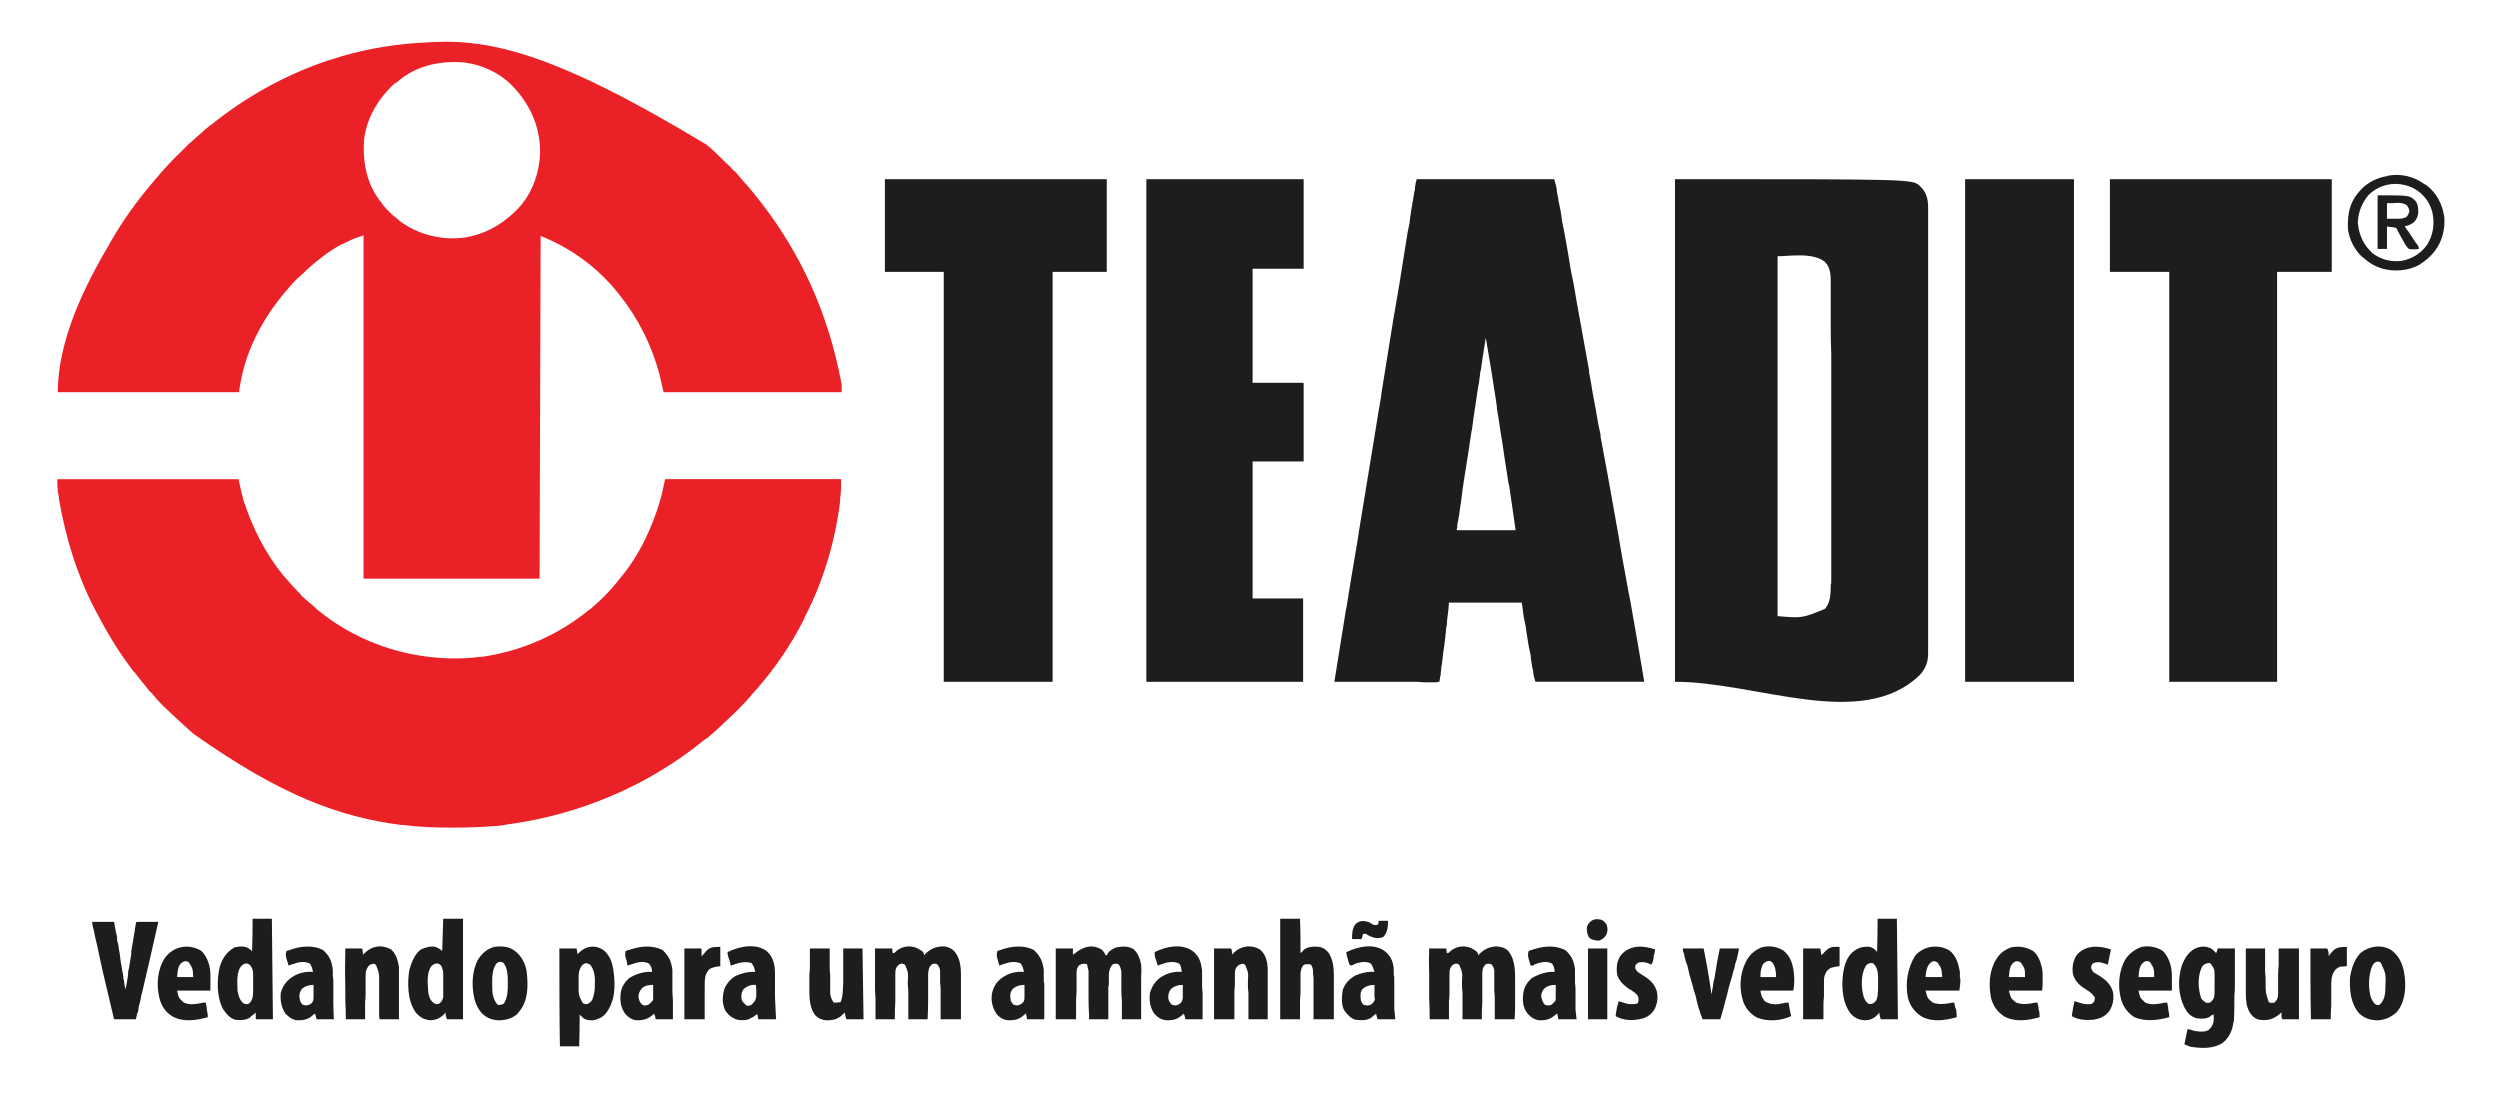
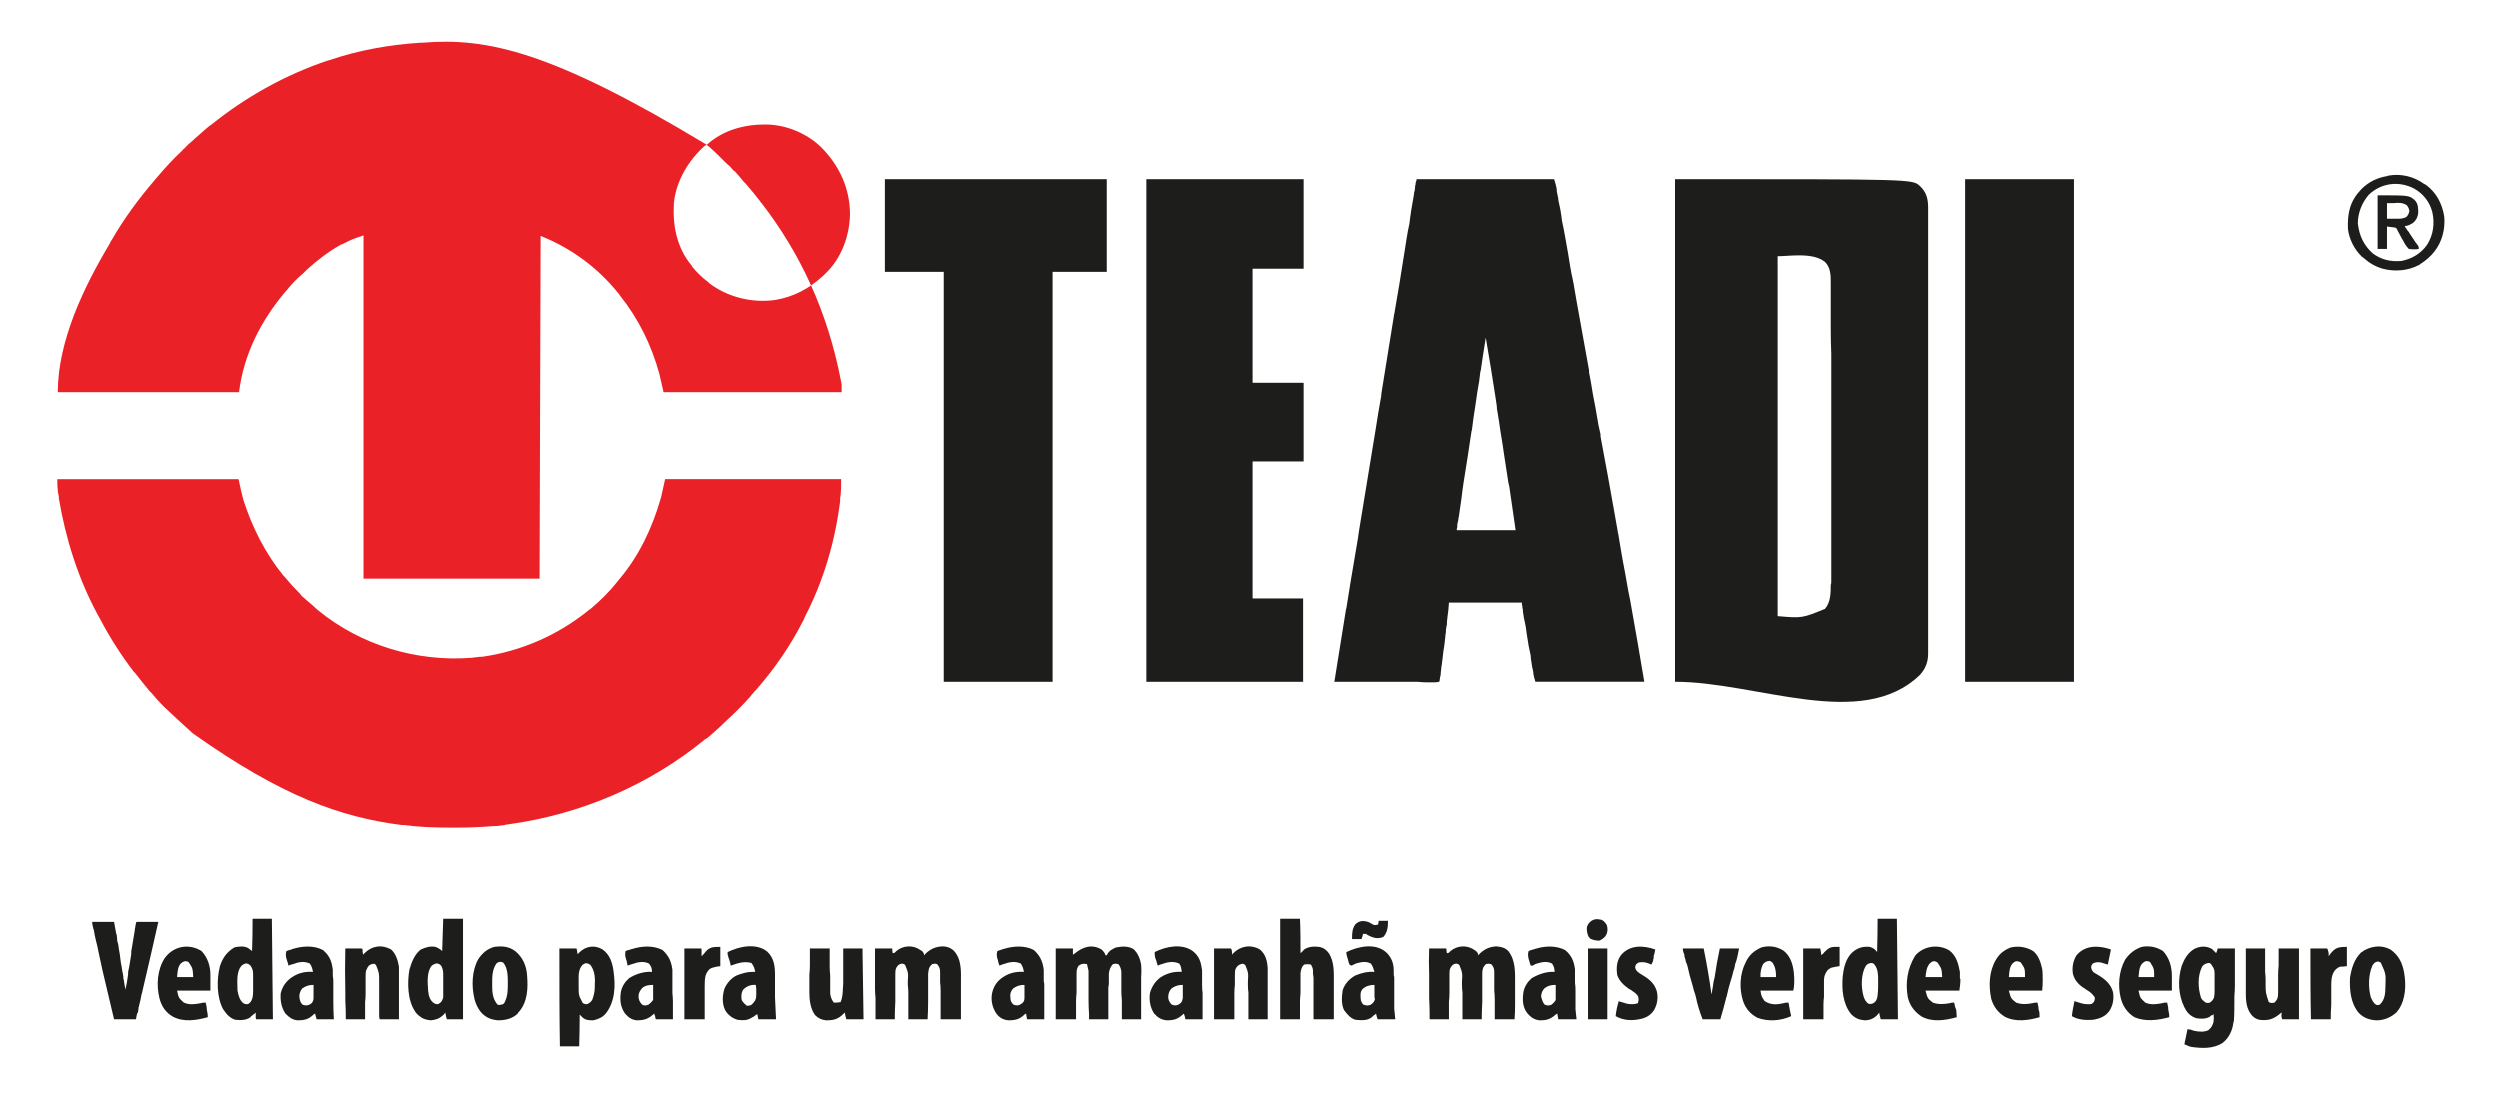
<svg xmlns="http://www.w3.org/2000/svg" version="1.2" viewBox="0 0 480 210" width="480" height="210">
  <title>labutare</title>
  <defs>
    <clipPath clipPathUnits="userSpaceOnUse" id="cp1">
      <path d="m0 0h854v480h-854z" />
    </clipPath>
  </defs>
  <style>
		.s0 { fill: #ea2227 } 
		.s1 { fill: #1d1d1b } 
	</style>
  <g id="Clip-Path: Clip-Path: Clip-Path" clip-path="url(#cp1)">
	</g>
-   <path class="s0" d="m135.7 27.8q0.3 0.3 0.6 0.5 1 0.9 2 1.9 0.1 0.1 0.3 0.3 0.3 0.3 0.6 0.6 0.5 0.5 1 0.9 0.3 0.4 0.6 0.7c0.1 0.1 0.1 0.1 0.3 0.2q0.9 1 1.7 2 0.2 0.2 0.4 0.4 1.4 1.6 2.7 3.3 0.2 0.3 0.4 0.5c7.3 9.5 12.6 20.6 15.2 34.2 0 0.2 0 0.2 0.1 0.4 0 0.5 0 0.5 0 1.6-11.3 0-22.5 0-34.2 0q-0.4-1.7-0.8-3.5c-1.5-5.5-4-10.6-7.6-15.1-0.1-0.2-0.1-0.2-0.3-0.4-3.9-4.9-9.1-8.7-14.9-11-0.1 32.6-0.1 32.6-0.2 65.8-11.1 0-22.3 0-33.8 0 0-21.7 0-43.5 0-65.9-2.1 0.7-2.1 0.7-4.1 1.7-0.1 0-0.1 0-0.3 0.1-2.3 1.3-4.4 2.9-6.4 4.7q-0.4 0.4-0.8 0.8-1.8 1.5-3.2 3.3-0.1 0.1-0.2 0.2c-4.7 5.6-8 12-8.9 19.3-11.5 0-22.9 0-34.8 0 0-9.8 5-20.2 9.9-28.4q0.2-0.5 0.5-0.9c2.3-4 5.1-7.8 8.1-11.3q0.3-0.4 0.6-0.7c1.5-1.8 3.1-3.5 4.8-5.1q0.1-0.2 0.3-0.3 0.8-0.9 1.7-1.6 0.5-0.5 1-0.9 1.1-1 2.3-2 0.1 0 0.2-0.1c6.7-5.4 14.2-9.6 22.5-12.4q0.2 0 0.4-0.1c5.6-1.9 11.4-2.9 17.3-3.3q0.2 0 0.4 0c12.3-1 24.6 1.5 54.6 19.6zm-59.5-12q-0.2 0.1-0.4 0.2c-3.1 2.8-5.4 6.6-5.9 10.8-0.3 4.4 0.5 8.7 3.4 12.2q0.1 0.1 0.1 0.2c0.9 1.1 1.9 2.1 3 2.9q0.2 0.2 0.3 0.3c3.6 2.7 8.2 3.8 12.6 3.2 3.6-0.6 6.6-2.2 9.3-4.7q0.1-0.1 0.3-0.3c3.1-2.9 4.7-7.2 4.8-11.4 0-5-2-9.3-5.4-12.8-2.8-2.8-6.9-4.5-10.9-4.5-4.1 0-8.1 1.1-11.2 3.9z" />
+   <path class="s0" d="m135.7 27.8q0.3 0.3 0.6 0.5 1 0.9 2 1.9 0.1 0.1 0.3 0.3 0.3 0.3 0.6 0.6 0.5 0.5 1 0.9 0.3 0.4 0.6 0.7c0.1 0.1 0.1 0.1 0.3 0.2q0.9 1 1.7 2 0.2 0.2 0.4 0.4 1.4 1.6 2.7 3.3 0.2 0.3 0.4 0.5c7.3 9.5 12.6 20.6 15.2 34.2 0 0.2 0 0.2 0.1 0.4 0 0.5 0 0.5 0 1.6-11.3 0-22.5 0-34.2 0q-0.4-1.7-0.8-3.5c-1.5-5.5-4-10.6-7.6-15.1-0.1-0.2-0.1-0.2-0.3-0.4-3.9-4.9-9.1-8.7-14.9-11-0.1 32.6-0.1 32.6-0.2 65.8-11.1 0-22.3 0-33.8 0 0-21.7 0-43.5 0-65.9-2.1 0.7-2.1 0.7-4.1 1.7-0.1 0-0.1 0-0.3 0.1-2.3 1.3-4.4 2.9-6.4 4.7q-0.4 0.4-0.8 0.8-1.8 1.5-3.2 3.3-0.1 0.1-0.2 0.2c-4.7 5.6-8 12-8.9 19.3-11.5 0-22.9 0-34.8 0 0-9.8 5-20.2 9.9-28.4q0.2-0.5 0.5-0.9c2.3-4 5.1-7.8 8.1-11.3q0.3-0.4 0.6-0.7c1.5-1.8 3.1-3.5 4.8-5.1q0.1-0.2 0.3-0.3 0.8-0.9 1.7-1.6 0.5-0.5 1-0.9 1.1-1 2.3-2 0.1 0 0.2-0.1c6.7-5.4 14.2-9.6 22.5-12.4q0.2 0 0.4-0.1c5.6-1.9 11.4-2.9 17.3-3.3q0.2 0 0.4 0c12.3-1 24.6 1.5 54.6 19.6zq-0.2 0.1-0.4 0.2c-3.1 2.8-5.4 6.6-5.9 10.8-0.3 4.4 0.5 8.7 3.4 12.2q0.1 0.1 0.1 0.2c0.9 1.1 1.9 2.1 3 2.9q0.2 0.2 0.3 0.3c3.6 2.7 8.2 3.8 12.6 3.2 3.6-0.6 6.6-2.2 9.3-4.7q0.1-0.1 0.3-0.3c3.1-2.9 4.7-7.2 4.8-11.4 0-5-2-9.3-5.4-12.8-2.8-2.8-6.9-4.5-10.9-4.5-4.1 0-8.1 1.1-11.2 3.9z" />
  <path class="s0" d="m11 92c11.5 0 23 0 34.8 0q0.4 1.9 0.9 3.9c1.7 5.3 4.2 10.3 7.7 14.6q0.1 0.1 0.2 0.2 1.4 1.7 3 3.3 0.2 0.2 0.3 0.4 1 0.9 2.1 1.8 0.5 0.5 1.1 1c8.2 6.7 18.9 9.9 29.4 9.1q0.9-0.1 1.7-0.2 0.2 0 0.4 0c7.6-1.1 14.6-4.2 20.5-9q0.1-0.1 0.3-0.2c1.9-1.6 3.7-3.4 5.2-5.3q0.2-0.3 0.4-0.5c3.7-4.4 6.2-9.7 7.8-15.2 0-0.1 0-0.1 0.1-0.3 0.3-1.2 0.5-2.4 0.8-3.6 11.2 0 22.3 0 33.8 0 0 1.3 0 2.6-0.2 3.8 0 0.3 0 0.3 0 0.5-1 7.8-3.2 15.3-6.8 22.2q-0.1 0.4-0.3 0.7c-2.4 4.7-5.4 9.1-8.9 13.1q-0.1 0.2-0.3 0.3-0.3 0.4-0.7 0.8c-0.1 0.2-0.1 0.2-0.2 0.3q-0.5 0.5-1 1.1-0.1 0.1-0.2 0.2c-1.3 1.4-2.7 2.7-4.1 4q-0.2 0.2-0.4 0.4-1.3 1.2-2.6 2.3-0.2 0.1-0.5 0.3c-10.6 8.7-23.8 14.4-37.9 16.3q-0.3 0-0.5 0.1-0.8 0.1-1.6 0.2-0.2 0-0.4 0c-2.4 0.2-4.9 0.3-7.3 0.3q-0.5 0-1 0c-3.1 0-6.1-0.1-9.2-0.5q-0.2 0-0.3 0c-11.8-1.5-23.1-5.6-39.8-17.4q-0.3-0.2-0.5-0.4c-1.8-1.6-3.5-3.2-5.2-4.8q-0.2-0.2-0.4-0.4-1-1-1.9-2.1-0.2-0.3-0.5-0.5-1.4-1.7-2.8-3.5-0.1-0.2-0.3-0.3-3.6-4.7-6.4-10-0.3-0.5-0.5-0.9c-3.8-7-6.2-14.7-7.5-22.4q0-0.2 0-0.4-0.1-0.4-0.2-0.9 0-0.2 0-0.3c-0.1-0.7-0.1-1.3-0.1-2.1z" />
  <path class="s1" d="m321.6 34.4c45.6 0 45.6 0 47 1.3 1.3 1.2 1.6 2.5 1.6 4.2q0 0.2 0 0.5 0 0.7 0 1.5 0 0.5 0 1.1 0 1.2 0 2.4 0 1.7 0 3.5 0 3.3 0 6.7 0 2.5 0 5.1 0 0.8 0 1.5c0 0.2 0 0.2 0 0.4q0 5.2 0 10.3c0 0.2 0 0.2 0 0.4q0 1 0 2 0 0.2 0 0.4 0 0.4 0 0.8 0 6.2 0 12.4 0 7 0 13.9 0 0.8 0 1.5 0 0.2 0 0.4 0 2.9 0 5.9 0 2.9 0 5.9 0 1.7 0 3.5 0 1.1 0 2.3 0 0.7 0 1.4 0 0.7 0 1.4c0 0.2 0 0.2 0 0.4 0 1.6-0.5 2.9-1.6 4.1-11.2 10.8-31.3 1.3-47 1.3 0-31.8 0-63.6 0-96.5zm19.7 14.8c0 22.8 0 45.6 0 69.1 4.7 0.4 4.7 0.4 9.1-1.4 1.1-1.3 1.1-3.1 1.1-4.6q0.1-0.2 0.1-0.5c0-2.3 0-4.6 0-6.9q0-1.1 0-2.1 0-2.6 0-5.1 0-1.2 0-2.4 0-4 0-8 0-1 0-2 0-0.3 0-0.6 0-4.1 0-8.3 0-4.2 0-8.5-0.1-2.4-0.1-4.8 0-2.1 0-4.1 0-1 0-2.1 0-0.9 0-1.9 0-0.3 0-0.7c0-1.4 0-2.9-1.1-4-2.3-1.9-6.8-1.1-9.1-1.1z" />
  <path class="s1" d="m272 34.4c8.7 0 17.4 0 26.4 0 0.2 0.7 0.4 1.3 0.5 2q0 0.2 0 0.3 0.1 0.5 0.2 1 0.1 0.3 0.1 0.7 0.2 0.9 0.4 1.9 0.2 1.1 0.3 2.1 0.4 1.8 0.7 3.6 0.5 2.7 0.9 5.3 0.2 1.2 0.5 2.5 0 0.2 0.1 0.5 0.3 1.7 0.6 3.5 1.2 6.7 2.4 13.3c0 0.2 0 0.2 0 0.4q0.4 2 0.7 4 0.6 3 1.1 6.1 0.2 0.9 0.4 1.8 0 0.2 0 0.4 1.4 7.4 2.7 14.8 0.3 1.7 0.6 3.4 0 0.2 0.1 0.5 0.2 1.2 0.4 2.4 0.4 2.5 0.9 5 0.3 1.7 0.6 3.4 0.2 1 0.4 2 1.4 7.8 2.7 15.6c-6.9 0-13.8 0-20.9 0-0.3-1-0.3-1-0.4-1.6q0-0.1 0-0.3-0.1-0.2-0.1-0.4 0-0.2-0.1-0.4-0.1-0.7-0.2-1.3-0.1-0.5-0.1-1-0.2-0.9-0.4-1.9-0.2-1.3-0.4-2.5-0.1-1-0.3-1.9-0.1-0.5-0.2-0.9-0.1-0.7-0.2-1.3 0-0.2 0-0.4-0.1-0.2-0.1-0.3c0-0.2 0-0.2 0-0.3-0.1-0.3-0.1-0.3-0.1-0.7-4.6 0-9.2 0-14 0-0.1 1.4-0.1 1.4-0.3 2.9q-0.1 0.7-0.1 1.4-0.1 0.2-0.1 0.4-0.1 0.5-0.1 1.1-0.1 0.4-0.1 0.8-0.1 0.9-0.2 1.7-0.2 1.1-0.3 2.2-0.1 0.8-0.2 1.6-0.1 0.4-0.1 0.8-0.1 0.6-0.1 1.1-0.1 0.2-0.1 0.3c-0.1 0.8-0.1 0.8-0.2 0.9q-0.4 0.1-0.8 0.1-0.3 0-0.5 0-0.3 0-0.6 0-0.3 0-0.6 0-0.8 0-1.6-0.1-0.8 0-1.7 0-1.6 0-3.2 0-1.8 0-3.6 0-3.7 0-7.5 0 1.1-6.8 2.2-13.7 0-0.2 0.1-0.4 0.4-2.5 0.8-5 0.7-4.1 1.4-8.3 0.1-0.7 0.2-1.4 1.6-9.8 3.2-19.5 0.5-3.3 1.1-6.6 0-0.4 0.1-0.9 1.2-7.4 2.4-14.9 0.1-0.2 0.1-0.5 0.9-5.1 1.7-10.3 0.3-1.9 0.6-3.8 0.2-1.3 0.5-2.6 0.1-0.8 0.2-1.6 0.1-0.4 0.1-0.7 0.3-1.8 0.6-3.5c0-0.3 0-0.3 0.1-0.5q0.1-0.5 0.1-0.9 0-0.2 0.1-0.4 0-0.1 0-0.3c0.1-0.2 0.1-0.2 0.2-0.7zm13.2 30.6c0 0.1 0 0.1 0 0.3q-0.5 3-0.9 5.9c-0.1 0.2-0.1 0.2-0.1 0.4q-0.1 0.8-0.2 1.6-0.4 2.2-0.7 4.5-0.4 2.4-0.7 4.9-0.1 0.2-0.1 0.4-0.7 4.8-1.5 9.7-0.1 0.7-0.2 1.4-0.2 1.8-0.5 3.7-0.1 0.7-0.2 1.4-0.1 0.3-0.1 0.6-0.1 0.5-0.2 0.9 0 0.2 0 0.5c-0.1 0.3-0.1 0.3-0.1 0.6 3.7 0 7.5 0 11.3 0q-0.6-4.2-1.2-8.3-0.1-0.5-0.2-0.9-0.2-1.3-0.4-2.6-0.2-1.3-0.4-2.6-0.3-2.2-0.7-4.5-0.3-2.2-0.7-4.5 0-0.2 0-0.3-0.1-0.7-0.2-1.4-0.9-5.9-1.9-11.7 0 0-0.1 0z" />
  <path class="s1" d="m220.1 34.4c9.9 0 19.9 0 30.2 0 0 5.7 0 11.4 0 17.2-3.2 0-6.4 0-9.8 0 0 7.2 0 14.5 0 21.9 3.3 0 6.5 0 9.8 0 0 5 0 10 0 15.1-3.2 0-6.4 0-9.8 0 0 8.7 0 17.3 0 26.3 3.2 0 6.4 0 9.7 0 0 5.3 0 10.6 0 16-10 0-19.9 0-30.1 0 0-31.8 0-63.6 0-96.5z" />
  <path class="s1" d="m169.9 34.4c14.1 0 28.1 0 42.6 0 0 5.9 0 11.7 0 17.8-3.4 0-6.9 0-10.4 0 0 26 0 52 0 78.7-6.9 0-13.8 0-20.9 0 0-26 0-51.9 0-78.7-3.8 0-7.5 0-11.3 0 0-5.9 0-11.7 0-17.8z" />
-   <path class="s1" d="m405.1 34.4c14 0 28.1 0 42.6 0 0 5.9 0 11.7 0 17.8-3.5 0-6.9 0-10.5 0 0 26 0 52 0 78.7-6.8 0-13.7 0-20.7 0 0-26 0-51.9 0-78.7-3.8 0-7.6 0-11.4 0 0-5.9 0-11.7 0-17.8z" />
  <path class="s1" d="m377.3 34.4c6.9 0 13.8 0 20.9 0 0 31.9 0 63.7 0 96.5-6.9 0-13.8 0-20.9 0 0-31.8 0-63.6 0-96.5z" />
  <path class="s1" d="m211.5 182.3c0.3 0.3 0.5 0.5 0.7 0.9q0 0.1 0 0.2 0.2 0 0.3 0 0.1-0.1 0.1-0.2c0.4-0.7 1-1 1.7-1.3 1.2-0.2 2.2-0.3 3.3 0.3 0.9 0.8 1.3 1.9 1.5 3q0.1 1.2 0 2.5 0 0.3 0 0.7 0 0.9 0 1.8 0 0.9 0 1.8 0 1.9 0 3.7-1.8 0-3.7 0 0-0.5 0-0.9 0-1.4 0-2.8-0.1-0.9-0.1-1.8 0-0.8 0-1.6 0-0.4 0-0.7 0-0.4 0-0.9 0-0.2 0-0.5c-0.1-0.5-0.2-1-0.6-1.4-0.5-0.1-0.5-0.1-1 0-0.5 0.5-0.7 1.1-0.8 1.8q0 1 0 2 0 0.3-0.1 0.6 0 0.8 0 1.5 0 0.8 0 1.6 0 1.5 0 3.1-1.9 0-3.7 0c0-0.5 0-0.5 0-0.9q-0.1-1.5-0.1-2.9 0-0.9 0-1.8 0-0.8 0-1.6 0-0.4 0-0.7 0-0.4 0-0.9 0-0.3 0-0.5c-0.1-0.5-0.2-0.9-0.3-1.3-0.9-0.1-0.9-0.1-1.6 0.3-0.4 0.6-0.4 1-0.4 1.7 0 0.1 0 0.1 0 0.3q0 0.4 0 0.9 0 0.3 0 0.6 0 0.9 0 1.7-0.1 0.9-0.1 1.7 0 1.7 0 3.4-1.9 0-3.9 0c0-4.5 0-9 0-13.6q1.7 0 3.3 0 0 0.6 0 1.2 0.2-0.1 0.3-0.2c1.6-1.3 3.3-1.9 5.2-0.8z" />
  <path class="s1" d="m283.1 182.4c0.3 0.2 0.6 0.4 0.7 0.8q0 0.1 0 0.2 0.2-0.1 0.3-0.3c1-0.9 1.8-1.3 3.2-1.4 0.9 0.1 1.6 0.2 2.3 0.9 1.4 1.8 1.3 4 1.3 6.2q0 0.3 0 0.6 0 0.8 0 1.6 0 0.9 0 1.8 0 1.5-0.1 2.9-1.9 0-3.8 0 0-0.5 0-0.9 0-1.4 0-2.8 0-0.9-0.1-1.8 0-0.8 0-1.6 0-0.4 0-0.7 0-0.4 0-0.9 0-0.2 0-0.5c0-0.5-0.2-1-0.6-1.4-0.5-0.1-0.5-0.1-1 0-0.6 0.6-0.7 1-0.7 1.9q0 0.1 0 0.3 0 0.4 0 0.9 0 0.3 0 0.6 0 0.9 0 1.7 0 0.9 0 1.8-0.1 1.7-0.1 3.4-1.8 0-3.7 0c0-0.4 0-0.4 0-0.8q0-1.3 0-2.7 0-0.8 0-1.6-0.1-0.7-0.1-1.5 0-0.3 0-0.6c0.1-1.7 0.1-1.7-0.5-3.2-0.2-0.2-0.2-0.2-0.6-0.3-0.6 0.1-0.8 0.3-1.1 0.8-0.2 0.4-0.2 0.8-0.2 1.3 0 0.1 0 0.1 0 0.3q0 0.4 0 0.9 0 0.3 0 0.6 0 0.9 0 1.7 0 0.9-0.1 1.7 0 1.7 0 3.4-1.8 0-3.7 0 0-2.1-0.1-4.1 0-1 0-1.9 0-1 0-1.9 0-0.3 0-0.7-0.1-2.5 0-5 1.6 0 3.3 0 0 0.4 0.1 0.9c0.4 0 0.4-0.1 0.7-0.4 1.3-1.1 3.2-1.2 4.6-0.2z" />
  <path class="s1" d="m176.7 182.4c0.4 0.2 0.6 0.4 0.7 0.8q0 0.1 0.1 0.2 0.1-0.1 0.2-0.3c1-0.9 1.8-1.3 3.2-1.4 0.8 0 1.5 0.2 2.2 0.8 1.6 1.7 1.4 4.1 1.4 6.2q0 0.3 0 0.6 0 0.8 0 1.6 0 0.8 0 1.6 0 1.6 0 3.2-1.9 0-3.9 0 0-0.5 0-0.9 0-1.4 0-2.8 0-0.9 0-1.8 0-0.8-0.1-1.6 0-0.4 0-0.7 0-0.4 0-0.9 0-0.2 0-0.5c0-0.5-0.2-1-0.6-1.4-0.4-0.1-0.4-0.1-0.9 0-0.7 0.6-0.7 1-0.8 1.9q0 0.1 0 0.3 0 0.4 0 0.9 0 0.3 0 0.6 0 0.9 0 1.7 0 0.9 0 1.8 0 1.7-0.1 3.4-1.8 0-3.7 0c0-0.4 0-0.4 0-0.8q0-1.3 0-2.7 0-0.8 0-1.6 0-0.7-0.1-1.5 0-0.3 0-0.6c0.1-1.7 0.1-1.7-0.5-3.2-0.2-0.2-0.2-0.2-0.6-0.3-0.6 0.1-0.8 0.3-1.1 0.8-0.2 0.4-0.2 0.8-0.2 1.3 0 0.1 0 0.1 0 0.3q0 0.4 0 0.9 0 0.3 0 0.6 0 0.9 0 1.7 0 0.9 0 1.7-0.1 1.7-0.1 3.4-1.8 0-3.7 0 0-2 0-4.1-0.1-0.9-0.1-1.8 0-3.9 0-7.7 1.6 0 3.3 0 0 0.4 0.1 0.9c0.4 0 0.4-0.1 0.7-0.4 1.3-1.1 3.2-1.2 4.6-0.2z" />
  <path class="s1" d="m424.7 182.2c0.4 0.4 0.4 0.4 0.7 0.7 0.1 0.1 0.1 0.1 0.1 0.1q0.2-0.4 0.3-0.9 1.6 0 3.3 0 0 2.4 0 4.8 0 1.1 0 2.2 0 1.1-0.1 2.2 0 0.4 0 0.8c0 1.3 0 2.7-0.1 4q-0.1 0.1-0.1 0.3c-0.2 1.5-0.8 2.8-2 3.8-1.8 1.2-4 1.1-6.1 0.8-0.4-0.1-0.4-0.1-1.3-0.5q0.3-1.4 0.6-2.9c0.7 0.1 0.7 0.1 1.2 0.3 0.9 0.2 2 0.3 2.8-0.1 0.6-0.5 0.8-0.9 1-1.6q0.1-0.7 0-1.5-0.1 0.1-0.2 0.2-0.1 0-0.3 0.1-0.1 0.1-0.2 0.2c-0.8 0.5-1.8 0.4-2.6 0.3-1.2-0.4-1.8-1.1-2.3-2.1-1.2-2.4-1.3-5.4-0.5-8 0.5-1.3 1.2-2.5 2.4-3.2 1.2-0.6 2.3-0.6 3.4 0zm-1.9 3.4c-0.9 1.8-0.8 4.1-0.2 6 0.2 0.4 0.5 0.6 0.9 0.9 0.4 0.1 0.4 0.1 0.8 0 0.4-0.3 0.6-0.5 0.8-1q0.1-0.6 0.1-1.2c0-0.1 0-0.1 0-0.3q0-0.4 0-0.8 0-0.6 0-1.1 0-0.4 0-0.8 0-0.2 0-0.3c0-0.7-0.1-1.1-0.5-1.6-0.1-0.2-0.1-0.2-0.2-0.3-0.2-0.2-0.2-0.2-0.5-0.2-0.6 0.1-0.9 0.3-1.2 0.7z" />
  <path class="s1" d="m85.1 176.4q1.9 0 3.8 0c0 6.4 0 12.7 0 19.3q-1.5 0-3.1 0-0.2-0.6-0.3-1.3-0.2 0.3-0.4 0.5c-0.8 0.7-1.4 0.9-2.4 1-1-0.1-1.6-0.3-2.4-1-0.1-0.1-0.1-0.1-0.3-0.3-0.2-0.2-0.2-0.2-0.3-0.4-1.5-2.2-1.5-5.6-1.1-8 0.4-1.4 1-3 2.2-3.9 0.9-0.4 1.8-0.7 2.8-0.5 0.5 0.2 0.9 0.4 1.3 0.8q0.1-3 0.2-6.2zm-2.2 9c-1 1.2-0.8 3.3-0.7 4.8 0.1 1 0.3 1.8 1.1 2.4 0.4 0.2 0.4 0.2 0.8 0.2 0.6-0.3 0.8-0.6 1-1.3q0-0.6 0-1.2 0-0.1 0-0.3 0-0.4 0-0.7 0-0.6 0-1.2 0-0.3 0-0.7 0-0.1 0-0.3c0-0.7-0.1-1.1-0.4-1.7-0.6-0.6-1.1-0.5-1.8 0z" />
  <path class="s1" d="m360.5 176.4q1.9 0 3.7 0c0.1 6.4 0.1 12.7 0.2 19.3q-1.6 0-3.3 0-0.2-0.6-0.3-1.3-0.1 0.2-0.2 0.3c-0.7 0.8-1.5 1.2-2.6 1.2-1.1-0.1-1.8-0.4-2.6-1.2-1.6-2-1.8-4.8-1.6-7.2 0.2-1.8 0.6-3.5 1.9-4.7 1.1-0.9 2-1.1 3.3-1 0.6 0.2 1 0.4 1.4 1q0.1-3.2 0.1-6.4zm-2.3 9.1c-0.9 1.6-0.9 4-0.4 5.8 0.2 0.6 0.4 1 0.9 1.4 0.4 0.1 0.6 0.1 1-0.1 0.6-0.4 0.7-0.8 0.8-1.5q0.1-0.9 0.1-1.9 0-0.5 0-0.9c0-1.2 0-2.2-0.7-3.1-0.3-0.3-0.3-0.3-0.7-0.3-0.5 0.1-0.7 0.2-1 0.6z" />
  <path class="s1" d="m48.5 176.4q1.9 0 3.7 0c0.1 6.4 0.1 12.7 0.2 19.3q-1.6 0-3.2 0c-0.1-0.2-0.1-0.2-0.1-0.4q0-0.4 0-0.9c-0.2 0.2-0.2 0.2-0.3 0.3-0.2 0.1-0.2 0.1-0.4 0.3-0.2 0.1-0.2 0.1-0.3 0.3-0.9 0.6-1.8 0.6-2.9 0.5-1.1-0.3-1.8-1.2-2.4-2.1-1.2-2.3-1.2-5.6-0.6-8.1 0.5-1.6 1.3-2.8 2.8-3.7 0.9-0.2 1.8-0.3 2.6 0.1 0.3 0.2 0.5 0.4 0.8 0.6q0.1-3 0.1-6.2zm-2.1 9c-1.1 1.2-0.8 3.3-0.8 4.8 0.2 1 0.4 1.8 1.1 2.4 0.4 0.2 0.4 0.2 0.9 0.2 0.5-0.3 0.7-0.6 0.9-1.3q0.1-0.6 0.1-1.2 0-0.1 0-0.3 0-0.4 0-0.7 0-0.6 0-1.2 0-0.3 0-0.7 0-0.1 0-0.3c0-0.7-0.1-1.1-0.5-1.7-0.6-0.6-1.1-0.5-1.7 0z" />
  <path class="s1" d="m245.8 176.4q1.9 0 3.8 0c0.1 2.2 0.1 4.4 0.1 6.6q0.4-0.3 0.7-0.7c0.9-0.6 1.9-0.6 2.9-0.5 0.9 0.2 1.4 0.6 1.9 1.3 1 1.7 0.9 3.6 0.9 5.4q0 0.4 0 0.7 0 0.8 0 1.6 0 0.8 0 1.6 0 1.7 0 3.3-1.9 0-3.9 0 0-0.5 0-0.9 0-1.4 0-2.8 0-0.9 0-1.8 0-0.8 0-1.6 0-0.4 0-0.7 0-0.4-0.1-0.9c0-0.2 0-0.2 0-0.5 0-0.5-0.1-0.8-0.4-1.3-0.5-0.1-0.8-0.1-1.3 0-0.5 0.4-0.6 1-0.7 1.6q0 0.2 0 0.5 0 0.1 0 0.3 0 0.4 0 0.9 0 0.3 0 0.6 0 0.8 0 1.6-0.1 0.9-0.1 1.7 0 1.6 0 3.3-1.9 0-3.8 0c0-6.4 0-12.7 0-19.3z" />
  <path class="s1" d="m115.7 182.3c1.4 1 1.9 2.6 2.1 4.2 0.4 2.8 0.3 5.8-1.5 8.1-0.6 0.7-1.4 1.1-2.4 1.3-0.7 0-1.4 0-2-0.5q-0.3-0.3-0.6-0.6 0 3-0.1 6.1-1.8 0-3.7 0c-0.1-6.2-0.1-12.4-0.1-18.8q1.6 0 3.3 0 0.1 0.5 0.2 1.1 0.2-0.2 0.3-0.3c1.3-1.3 3-1.5 4.5-0.6zm-3.8 2.9c-0.9 0.9-0.8 2.1-0.8 3.3q0 0.4 0 0.9c0 1.7 0 1.7 0.8 3.2 0.4 0.2 0.4 0.2 0.8 0.2 0.5-0.2 0.7-0.4 1-0.8 0.3-0.8 0.5-1.6 0.5-2.5q0-0.2 0-0.3c0.1-1.4 0-2.9-0.9-4-0.6-0.3-0.8-0.4-1.4 0z" />
  <path class="s1" d="m17.7 177q2.1 0 4.2 0 0.2 1.1 0.4 2.2 0.1 0.2 0.1 0.3 0.1 0.5 0.1 1.1 0.1 0.3 0.2 0.7 0.1 0.9 0.3 1.9 0.1 0.8 0.2 1.6 0.2 0.9 0.3 1.8 0.1 0.2 0.1 0.4 0.1 0.5 0.1 1 0.1 0.1 0.1 0.3 0.1 0.9 0.3 1.7 0.3-1.4 0.5-2.9 0-0.2 0-0.5 0.1-0.4 0.2-0.9 0.2-1.2 0.4-2.5 0-0.2 0-0.5 0.3-1.8 0.6-3.6 0.1-0.4 0.1-0.8 0.1-0.3 0.1-0.5 0-0.2 0.1-0.4c0-0.3 0-0.3 0.2-0.4q0.4 0 0.9 0c0.1 0 0.1 0 0.2 0q0.5 0 0.9 0 0.3 0 0.6 0 0.8 0 1.5 0-1.5 6.7-3.1 13.5 0 0.2-0.1 0.3-0.2 1.2-0.5 2.3 0 0.2-0.1 0.3 0 0.4-0.1 0.9-0.1 0.2-0.2 0.4-0.1 0.5-0.2 1-2.1 0-4.2 0-1.1-4.7-2.2-9.3-0.4-1.9-0.8-3.7-0.2-1.1-0.5-2.2-0.1-0.4-0.2-0.9-0.1-0.5-0.2-1.1-0.1-0.2-0.1-0.3c-0.1-0.4-0.2-0.8-0.2-1.2z" />
  <path class="s1" d="m241.9 182.3c1.1 0.9 1.4 2.2 1.5 3.5q0 0.5 0 1 0 0.1 0 0.3 0 0.5 0 0.9 0 0.4 0 0.7 0 0.9 0 1.7 0 0.9 0 1.8 0 1.7 0 3.5-1.8 0-3.7 0c0-0.4 0-0.4 0-0.8q0-1.3 0-2.7 0-0.8 0-1.6-0.1-0.7-0.1-1.5 0-0.3 0-0.6c0.1-1.7 0.1-1.7-0.5-3.2-0.4-0.3-0.4-0.3-0.8-0.2-0.6 0.2-0.8 0.4-1.1 1-0.1 0.4-0.1 0.8-0.1 1.3 0 0.1 0 0.1 0 0.2q0 0.5 0 0.9 0 0.3 0 0.6-0.1 0.8-0.1 1.7 0 0.8 0 1.6 0 1.6 0 3.3-1.9 0-3.9 0c0-4.5 0-9 0-13.6q1.6 0 3.2 0c0.3 0.2 0.2 0.8 0.3 1.2q0.1-0.1 0.2-0.3c1.4-1.4 3.4-1.7 5.1-0.7z" />
  <path class="s1" d="m431.2 182.1q1.8 0 3.7 0 0 0.8 0 1.7 0 0.7 0 1.4 0 0.7 0 1.4 0.1 0.8 0.1 1.6 0 0.3 0 0.6c0 1.8 0 1.8 0.6 3.6 0.4 0.2 0.6 0.2 1.1 0.1 0.6-0.6 0.7-1 0.7-1.9q0-0.1 0-0.2 0-0.5 0-1 0-0.3 0-0.6 0-0.8 0-1.7 0-0.8 0.1-1.7 0-1.7 0-3.3 1.9 0 3.9 0c0 4.5 0 8.9 0 13.6q-1.6 0-3.2 0c-0.2-0.4-0.2-0.8-0.1-1.3-0.2 0.1-0.2 0.1-0.3 0.2-1.3 1.1-2.3 1.4-4 1.2-0.9-0.2-1.5-0.8-1.9-1.5-0.6-1.1-0.7-2.2-0.7-3.5q0-0.1 0-0.3 0-0.4 0-0.9 0-0.3 0-0.7 0-0.8 0-1.7 0-0.8 0-1.7 0-1.7 0-3.4z" />
  <path class="s1" d="m155.5 182.1q1.9 0 3.8 0 0 0.4 0 0.8 0 1.4 0 2.7 0 0.8 0.1 1.7 0 0.8 0 1.6 0 0.3 0 0.6 0 0.4 0 0.8 0 0.3 0 0.5c0.1 0.7 0.3 1.2 0.7 1.7 0.5 0 0.8 0 1.3-0.1 0.5-1.2 0.4-2.5 0.5-3.7q0-0.3 0-0.6 0-0.8 0-1.5 0-0.8 0-1.5 0-1.5 0-3 1.8 0 3.7 0c0.1 4.5 0.1 8.9 0.2 13.6q-1.7 0-3.3 0-0.2-0.6-0.3-1.3-0.1 0.1-0.2 0.2c-1.1 1.1-1.9 1.3-3.4 1.3-0.9-0.1-1.5-0.4-2.1-1-0.9-1.2-1.1-2.9-1.1-4.3q0-0.2 0-0.3 0-0.5 0-0.9 0-0.3 0-0.7 0-0.8 0-1.6 0.1-0.9 0.1-1.7 0-1.7 0-3.3z" />
  <path class="s1" d="m75.1 182.3c0.9 0.8 1.3 2.1 1.5 3.3q0 0.5 0 1.1 0 0.1 0 0.3 0 0.4 0 0.9 0 0.4 0 0.7 0 0.9 0 1.7 0 0.9 0 1.8 0 1.8 0 3.6-1.9 0-3.7 0c-0.1-0.4-0.1-0.4-0.1-0.8q0-1.3 0-2.7 0-0.8 0-1.6 0-0.7 0-1.5 0-0.3 0-0.6c0-1.7 0-1.7-0.6-3.2-0.3-0.3-0.3-0.3-0.8-0.2-0.6 0.2-0.7 0.4-1 1-0.2 0.4-0.2 0.8-0.2 1.3 0 0.1 0 0.1 0 0.2q0 0.5 0 0.9 0 0.3 0 0.6 0 0.8 0 1.7 0 0.8-0.1 1.6 0 1.6 0 3.3-1.8 0-3.7 0 0-1.9-0.1-3.7 0-0.9 0-1.7-0.1-4.1 0-8.2 0.5 0 1.1 0 0.5 0 0.9 0c0.2 0 0.2 0 0.4 0q0.2 0 0.4 0c0.3 0 0.3 0 0.5 0.1q0 0.5 0.1 1.1 0.1-0.1 0.3-0.3c1.4-1.4 3.3-1.7 5.1-0.7z" />
  <path class="s1" d="m198.5 182.4c1.2 1.1 1.7 2.2 1.9 3.8q0 0.5 0 1 0 0.1 0 0.2 0 0.5 0 1 0.1 0.3 0.1 0.6 0 0.8 0 1.7 0 0.8 0 1.6 0 1.7 0 3.4-1.6 0-3.3 0-0.1-0.6-0.2-1.1-0.1 0.1-0.2 0.1c-1 1-1.8 1.2-3.2 1.2-1-0.1-1.7-0.5-2.3-1.3-0.8-1.2-1.1-2.6-0.8-4 0.3-1.3 1-2.3 2.1-3 1.2-0.8 2.5-1.1 4-1-0.2-0.9-0.2-0.9-0.6-1.6-1.1-0.5-2.2-0.3-3.3 0.1q-0.4 0.1-0.8 0.3-0.2-0.5-0.3-1 0-0.2-0.1-0.3c-0.1-0.5-0.2-0.9 0-1.5q0.5-0.2 0.9-0.3c0.2-0.1 0.2-0.1 0.3-0.1 1.9-0.6 4.1-0.7 5.8 0.2zm-4 7.4c-0.5 0.6-0.6 1.1-0.5 1.8 0 0.6 0.2 0.9 0.6 1.3 0.6 0.2 0.9 0.2 1.4-0.1 0.5-0.3 0.7-0.6 0.7-1.2q0-0.1 0-0.3 0-0.2 0-0.4 0-0.2 0-0.4 0-0.2 0-0.4 0-0.5 0-1c-0.9 0-1.5 0.2-2.2 0.7z" />
  <path class="s1" d="m229 182.6c1.3 1 1.6 2.2 1.8 3.7q0 0.5 0 1 0 0.1 0 0.3 0 0.4 0 0.9 0 0.3 0 0.6 0 0.8 0.1 1.6 0 0.9 0 1.7 0 1.6 0 3.3-1.6 0-3.3 0-0.1-0.6-0.3-1.1 0 0.1-0.1 0.1c-1.1 1-1.8 1.2-3.2 1.2-1-0.1-1.7-0.5-2.4-1.3-0.8-1.2-1-2.6-0.8-4 0.4-1.3 1.1-2.3 2.1-3 1.3-0.8 2.6-1.1 4-1-0.1-0.6-0.1-1.1-0.5-1.6-1.1-0.5-2.2-0.3-3.3 0.1q-0.4 0.1-0.8 0.3-0.2-0.5-0.3-1-0.1-0.2-0.2-0.5c-0.1-0.4-0.1-0.7-0.1-1.1 2.2-1.1 5.2-1.7 7.3-0.2zm-4.1 7.2c-0.5 0.6-0.6 1.1-0.6 1.8 0.1 0.6 0.3 0.9 0.7 1.3 0.6 0.2 0.9 0.2 1.4-0.1 0.5-0.3 0.6-0.6 0.7-1.2q0-0.1 0-0.3 0-0.2 0-0.4 0-0.2 0-0.4 0-0.2 0-0.4 0-0.5 0-1c-0.9 0-1.5 0.2-2.2 0.7z" />
  <path class="s1" d="m62 182.4c1.3 1.1 1.7 2.2 1.9 3.8q0 0.5 0 1 0 0.1 0 0.2 0.1 0.5 0.1 1 0 0.3 0 0.6 0 0.8 0 1.7 0 0.8 0 1.6 0 1.7 0.1 3.4-1.7 0-3.3 0-0.2-0.6-0.3-1.1-0.1 0.1-0.2 0.1c-1 1-1.8 1.2-3.2 1.2-1-0.1-1.6-0.6-2.3-1.3-0.8-1.2-1-2.5-0.9-3.9q0.5-2 2.2-3.1c1.2-0.8 2.5-1.1 4-1-0.2-0.9-0.2-0.9-0.6-1.6-1.1-0.5-2.2-0.3-3.2 0.1q-0.5 0.1-0.9 0.3-0.1-0.5-0.3-1 0-0.2-0.1-0.3c-0.1-0.5-0.2-0.9 0-1.5q0.5-0.2 1-0.3c0.1-0.1 0.1-0.1 0.2-0.1 1.9-0.6 4.1-0.7 5.8 0.2zm-4 7.4c-0.4 0.6-0.6 1.1-0.5 1.8 0.1 0.6 0.2 0.9 0.6 1.3 0.6 0.2 0.9 0.2 1.5-0.1 0.4-0.3 0.6-0.6 0.6-1.2q0-0.1 0-0.3 0-0.2 0-0.4 0-0.2 0-0.4 0-0.2 0-0.4 0-0.5 0-1c-0.9 0-1.5 0.2-2.2 0.7z" />
  <path class="s1" d="m300.5 182.4c1.2 1 1.7 2.1 1.9 3.7q0 0.4 0 0.8 0 0.2 0 0.5 0 0.2 0 0.5 0 0.4 0 0.8 0.1 0.7 0.1 1.4 0 0.9 0 1.7 0 0.6 0 1.1 0 0.2 0 0.5 0 0.2 0 0.4 0.1 1 0.2 1.9-1.7 0-3.5 0-0.1-0.6-0.2-1.1-0.1 0.1-0.2 0.1c-1.1 1-1.8 1.2-3.2 1.2-1-0.1-1.7-0.6-2.3-1.3-1-1.2-1-2.7-0.8-4.1 0.2-1.1 0.8-2 1.6-2.7 1.4-0.8 2.9-1.3 4.4-1.2-0.1-0.9-0.1-0.9-0.5-1.6-1-0.5-1.9-0.3-2.9 0q-0.4 0.1-0.8 0.4-0.2 0-0.4 0-0.2-0.5-0.3-1-0.1-0.2-0.1-0.3c-0.1-0.5-0.2-0.9 0-1.5q0.4-0.2 0.9-0.3 0.2-0.1 0.3-0.1c1.9-0.6 4-0.7 5.8 0.2zm-3.9 7.3c-0.5 0.5-0.7 1-0.7 1.7 0.2 0.6 0.3 1.1 0.7 1.5 0.5 0.2 0.8 0.2 1.3 0 0.3-0.3 0.6-0.5 0.8-0.9q0-0.4 0-0.7c0-0.2 0-0.2 0-0.4q0-0.2 0-0.4 0-0.2 0-0.4 0-0.5 0-1c-0.8 0-1.4 0.1-2.1 0.6z" />
  <path class="s1" d="m127.2 182.4c1.2 1.1 1.7 2.2 1.9 3.8q0 0.5 0 1 0 0.1 0 0.2 0 0.5 0 1 0 0.3 0 0.6 0 0.8 0 1.7 0.1 0.8 0.1 1.6 0 1.7 0 3.4-1.6 0-3.3 0-0.1-0.6-0.3-1.1-0.1 0.1-0.1 0.1c-1.1 1-1.9 1.2-3.3 1.2-0.9-0.1-1.6-0.6-2.2-1.3-0.9-1.3-1-2.6-0.8-4.1 0.2-1.1 0.8-2 1.6-2.7 1.3-0.8 2.8-1.3 4.4-1.2-0.1-0.9-0.1-0.9-0.6-1.6-1-0.5-2.1-0.3-3.2 0.1q-0.4 0.1-0.9 0.3-0.1-0.5-0.2-1-0.1-0.2-0.1-0.3c-0.2-0.5-0.2-0.9-0.1-1.5q0.5-0.2 1-0.3 0.1-0.1 0.3-0.1c1.9-0.6 4-0.7 5.8 0.2zm-3.9 7.3c-0.4 0.5-0.7 0.9-0.7 1.6 0 0.6 0.2 1.1 0.7 1.6 0.4 0.2 0.7 0.2 1.2 0 0.4-0.3 0.6-0.5 0.9-0.9q0-0.4 0-0.7c0-0.2 0-0.2 0-0.4q0-0.2 0-0.4 0-0.2 0-0.4 0-0.5 0-1c-0.8 0-1.5 0.1-2.1 0.6z" />
  <path class="s1" d="m266.1 182.8c1 0.9 1.5 2.1 1.5 3.5q0 0.2 0 0.4 0 0.3 0 0.5 0.1 0.3 0.1 0.5 0 0.5 0 0.9 0 0.7 0 1.4 0 0.8 0 1.7 0 0.5 0 1.1 0 0.2 0 0.4 0 0.3 0 0.5 0.1 1 0.2 2-1.7 0-3.4 0-0.2-0.6-0.3-1.1-0.1 0.1-0.2 0.2-0.2 0.1-0.3 0.2-0.2 0.2-0.3 0.3c-0.9 0.7-2 0.6-3.1 0.5-0.9-0.2-1.6-1-2.2-1.8-0.6-1.1-0.5-2.6-0.3-3.9 0.4-1.2 1.2-2.1 2.4-2.8 1.2-0.5 2.4-0.8 3.7-0.7-0.2-0.6-0.3-1.1-0.7-1.6-0.9-0.5-1.9-0.3-2.9 0q-0.4 0.2-0.8 0.4-0.2-0.1-0.4-0.2-0.2-0.5-0.3-1 0-0.1-0.1-0.3c-0.1-0.4-0.2-0.7-0.2-1.1 2.3-1.1 5.5-1.8 7.6 0zm-4.5 7.1c-0.5 0.6-0.4 1.4-0.3 2.2 0.2 0.5 0.2 0.5 0.5 0.8 0.6 0.2 0.9 0.2 1.4 0 0.4-0.3 0.7-0.6 0.8-1.1q-0.1-0.2-0.1-0.4 0-0.2 0-0.4 0-0.2 0-0.4 0-0.3 0-0.5 0-0.5 0-1c-0.9 0-1.6 0.2-2.3 0.8z" />
  <path class="s1" d="m147.3 182.7c1.3 1.2 1.5 2.8 1.5 4.4q0 0.3 0 0.5 0 0.8 0 1.5 0 1 0 2c0 0.2 0 0.2 0 0.4q0.1 2.1 0.2 4.2-1.7 0-3.4 0c-0.1-0.5-0.1-0.5-0.2-1q-0.1 0.1-0.3 0.2-0.2 0.1-0.4 0.3-0.2 0.1-0.4 0.2c-0.9 0.6-1.8 0.5-2.7 0.4q-1.6-0.5-2.4-1.9c-0.6-1.3-0.5-2.8-0.1-4.1 0.5-1.1 1.3-2 2.3-2.5 1-0.4 2-0.7 3-0.7 0.2 0 0.2 0 0.4 0 0.1 0 0.1 0 0.2 0-0.2-0.9-0.2-0.9-0.7-1.7-1.4-0.4-2.6 0-4 0.5q-0.1-0.6-0.3-1.2-0.1-0.1-0.1-0.3-0.1-0.2-0.1-0.3 0-0.2-0.1-0.3c0-0.3 0-0.3 0-0.5 2.2-1.1 5.5-1.8 7.6-0.1zm-4.6 7.3c-0.4 0.6-0.4 1.3-0.3 2 0.3 0.5 0.5 0.7 1 1.1 0.4 0 0.8 0 1.1-0.4 0.5-0.5 0.7-0.9 0.7-1.6 0-0.2 0-0.2 0-0.4q0-0.2 0-0.3 0-0.2 0-0.4 0-0.5-0.1-0.9-1.4-0.1-2.4 0.9z" />
  <path class="s1" d="m98.9 182.6c1.5 1.2 2.2 2.9 2.3 4.7 0.2 2.4 0.1 5-1.5 6.9q-0.1 0.1-0.2 0.2c-0.1 0.2-0.1 0.2-0.2 0.3-1 0.9-2.3 1.2-3.7 1.2-0.8-0.1-1.4-0.2-2.1-0.6q-0.2-0.1-0.3-0.2c-1.1-0.7-1.8-2.1-2.1-3.3-0.6-2.5-0.5-5.4 0.7-7.6 0.8-1.2 1.7-2 3.1-2.4 1.5-0.2 2.8-0.1 4 0.8zm-3.6 2.4c-0.8 1.2-0.8 2.5-0.8 3.8q0 0.3 0 0.5c0 1.2 0.1 2.3 0.8 3.3 0.3 0.4 0.3 0.4 0.9 0.3 0.5-0.1 0.6-0.2 0.8-0.7 0.5-1.1 0.5-2.2 0.5-3.4q0-0.2 0-0.5c0-1.1-0.1-2.6-0.9-3.5-0.6-0.2-0.8-0.2-1.3 0.2z" />
  <path class="s1" d="m459.1 182.4c1.5 1.1 2.2 2.6 2.5 4.4 0.4 2.3 0.3 5.1-1.1 7.1-0.2 0.2-0.2 0.2-0.3 0.4q-1.6 1.5-3.7 1.6c-1.4 0-2.6-0.4-3.6-1.4-1.6-1.9-1.8-4.4-1.7-6.8 0.3-1.8 0.8-3.5 2.1-4.8 1.7-1.3 4-1.6 5.8-0.5zm-3.6 3c-0.8 1.8-0.8 4.3-0.3 6.1 0.3 0.6 0.5 1.1 1 1.4 0.3 0.1 0.3 0.1 0.7 0 1-0.9 1.1-2.2 1.1-3.5 0.1-2.4 0.1-2.4-0.9-4.6-0.2-0.1-0.2-0.1-0.5-0.2-0.6 0.1-0.8 0.3-1.1 0.8z" />
  <path class="s1" d="m465.4 35.3q0.2 0.1 0.4 0.2c2 1.5 3.1 3.6 3.5 6.1 0.2 2.4-0.4 4.8-1.9 6.7-0.7 0.9-1.6 1.7-2.7 2.4-0.1 0.1-0.1 0.1-0.3 0.2-2.1 1.1-4.6 1.3-6.9 0.7-1.4-0.4-2.6-1.1-3.6-2q-0.2-0.2-0.4-0.3c-1.4-1.3-2.5-3.4-2.7-5.4-0.1-3.1 0.4-5.3 2.6-7.6 1.4-1.4 3.1-2.2 5-2.5q0.1-0.1 0.3-0.1c2.3-0.4 4.8 0.2 6.7 1.6zm-10.6 2.1c-1.3 1.5-2.1 3.5-2.1 5.5 0.3 2.4 1.1 4.1 2.8 5.7 1.7 1.3 3.6 1.7 5.6 1.5 2-0.4 3.7-1.4 4.9-3.1 1.2-1.9 1.5-4.1 1-6.3-0.5-1.9-1.7-3.5-3.5-4.5-2.9-1.5-6.3-1.1-8.7 1.2z" />
  <path class="s1" d="m342.4 182.5c1.3 1 1.8 2.5 2 4.1 0.1 1.1 0.2 2.4-0.1 3.6q-3.1 0-6.3 0c0.2 1.1 0.2 1.1 0.8 2 1.2 0.8 2.4 0.7 3.7 0.4 0.3-0.1 0.3-0.1 0.9-0.1q0.2 1.3 0.5 2.6c-2 0.9-4.4 1.1-6.5 0.3-1.3-0.7-2.2-1.7-2.7-3.1-0.8-2.4-0.7-5.3 0.5-7.6 0.6-1.3 1.6-2.2 3-2.8 1.5-0.4 2.9-0.2 4.2 0.6zm-3.9 2.6c-0.4 0.9-0.5 1.4-0.5 2.5q1.5 0 3 0c0-1.1-0.1-1.9-0.7-2.8-0.4-0.3-0.4-0.3-0.7-0.3-0.5 0.1-0.7 0.2-1.1 0.6z" />
  <path class="s1" d="m415.3 182.6c1.2 1.3 1.7 3 1.7 4.8q0 0.2 0 0.4 0 0.3 0 0.6 0 0.9 0 1.8c-2.1 0-4.2 0-6.4 0 0.3 1.4 0.3 1.4 1.3 2.3 1.1 0.5 2.2 0.3 3.3 0.1 0.3-0.1 0.3-0.1 0.9-0.1q0.1 0.5 0.2 1 0 0.1 0 0.3c0.1 0.5 0.2 0.9 0.2 1.5-2.2 0.6-4.6 0.9-6.7 0-1.4-0.9-2.2-2.1-2.6-3.6-0.6-2.4-0.4-5.2 0.8-7.4 0.8-1.2 1.8-2 3.2-2.5q2.2-0.4 4.1 0.8zm-4 2.4c-0.6 0.7-0.6 1.6-0.7 2.6q1.5 0 3 0c0-1.6 0-1.6-0.8-2.9-0.6-0.3-1-0.2-1.5 0.3z" />
  <path class="s1" d="m374.3 182.5c1.3 1 1.7 2.5 2 4.1q0 0.6 0 1.1 0 0.2 0.1 0.3c0 0.8-0.1 1.4-0.2 2.2-2.1 0-4.3 0-6.5 0 0.4 1.5 0.4 1.5 1.4 2.3 1.1 0.4 2.2 0.3 3.3 0.1 0.3-0.1 0.3-0.1 0.8-0.1q0.1 0.5 0.2 0.9 0.1 0.3 0.2 0.5c0 0.5 0.1 0.9 0.1 1.4-2.2 0.6-4.6 1-6.7-0.1-1.4-0.9-2.3-2.1-2.7-3.7-0.5-2.8-0.1-5.5 1.4-8 1.6-1.9 4.5-2.3 6.6-1zm-3.8 2.5c-0.6 0.7-0.7 1.6-0.8 2.6q1.6 0 3.2 0c-0.1-1.6-0.1-1.6-0.9-2.8-0.6-0.4-1-0.3-1.5 0.2z" />
  <path class="s1" d="m390.2 182.5c1.1 0.7 1.6 2.2 1.9 3.5 0.1 0.7 0.1 1.5 0.1 2.3q0 0.9-0.1 1.9c-2.1 0-4.2 0-6.4 0 0.4 1.5 0.4 1.5 1.4 2.3 1.1 0.4 2.1 0.3 3.2 0.1 0.3-0.1 0.3-0.1 0.9-0.1q0.1 0.5 0.2 1 0 0.1 0 0.3c0.2 0.5 0.2 0.9 0.2 1.5-2.1 0.6-4.6 1-6.7-0.1-1.3-0.8-2.2-2-2.6-3.5-0.5-2.5-0.4-5.2 0.9-7.4 0.7-1.2 1.6-1.9 2.9-2.4 1.5-0.3 2.8-0.1 4.1 0.6zm-3.8 2.5c-0.6 0.7-0.6 1.6-0.7 2.6q1.5 0 3.1 0c0-1.6 0-1.6-0.8-2.8-0.7-0.4-1.1-0.3-1.6 0.2z" />
  <path class="s1" d="m38.7 182.6c1.2 1.3 1.7 2.9 1.7 4.6q0 0.3 0 0.5 0 0.3 0 0.6 0 0.9 0 1.9c-2.1 0-4.2 0-6.4 0 0.3 1.4 0.3 1.4 1.3 2.3 1.1 0.5 2.2 0.3 3.3 0.1 0.3-0.1 0.3-0.1 0.9-0.1q0.1 0.5 0.2 1 0 0.1 0 0.3c0.1 0.5 0.2 0.9 0.2 1.5-2.2 0.6-4.6 1-6.7-0.1-1.4-0.8-2.2-2-2.6-3.6-0.6-2.5-0.4-5.4 1-7.6 1.7-2.4 4.7-2.9 7.1-1.4zm-4 2.4c-0.6 0.7-0.6 1.6-0.7 2.6q1.5 0 3.1 0c-0.1-1.7-0.1-1.7-0.9-2.9-0.7-0.3-1-0.1-1.5 0.3z" />
  <path class="s1" d="m323.1 182.1q2 0 4 0 0.9 4.4 1.5 8.8 0.1-0.3 0.1-0.5 0.2-1 0.3-1.9 0.1-0.4 0.2-0.8 0.4-2.8 1-5.6 1.8 0 3.7 0c-0.2 0.9-0.3 1.7-0.6 2.6q0 0.1-0.1 0.2-0.1 0.5-0.2 1-0.1 0.3-0.2 0.6-0.2 0.9-0.5 1.8-0.2 0.7-0.4 1.4-0.2 0.8-0.4 1.7-0.1 0.1-0.1 0.3-0.5 2-1.1 4-1.7 0-3.4 0c-0.5-1.3-0.5-1.3-0.6-1.7q-0.1-0.2-0.1-0.3c-0.1-0.2-0.1-0.2-0.1-0.4q-0.1-0.1-0.1-0.3-0.2-0.6-0.3-1.2-0.1-0.4-0.2-0.8-0.3-0.8-0.5-1.7-0.3-1-0.6-2.1-0.2-0.8-0.4-1.7-0.1-0.4-0.3-0.8-0.1-0.5-0.3-1.1 0-0.1 0-0.3c-0.2-0.4-0.3-0.8-0.3-1.2z" />
  <path class="s1" d="m405.3 182.3q-0.3 1.5-0.6 2.9-0.7-0.2-1.3-0.4c-0.6-0.1-1-0.1-1.6 0.2-0.2 0.3-0.3 0.4-0.3 0.8 0.1 0.4 0.2 0.6 0.5 0.9q0.5 0.3 1 0.6c1.3 0.8 2.3 1.7 2.7 3.2 0.2 1.3 0 2.5-0.7 3.6-0.8 1.1-1.9 1.5-3.2 1.7-1.4 0.1-2.8 0-4-0.7 0.1-1 0.3-1.9 0.5-2.9q0.2 0.1 0.3 0.1 0.1 0.1 0.3 0.1 0.2 0.1 0.3 0.1c0.6 0.2 1 0.3 1.6 0.3q0.2 0 0.4 0c0.4 0 0.5-0.1 0.8-0.4 0.2-0.4 0.2-0.4 0.2-0.9-0.4-0.6-0.8-1-1.5-1.4-1.3-0.8-2.3-1.6-2.7-3.1q-0.3-2 0.7-3.6c1.7-2 4.3-1.9 6.6-1.1z" />
  <path class="s1" d="m317.8 182.3q-0.1 0.7-0.3 1.3 0 0.2 0 0.4-0.1 0.2-0.1 0.4 0 0.1-0.1 0.3c-0.1 0.3-0.1 0.3-0.3 0.5q-0.2-0.1-0.4-0.2-1-0.4-2-0.2c-0.3 0.2-0.3 0.2-0.5 0.4-0.2 0.5-0.2 0.5 0 1 0.4 0.6 1.1 0.9 1.7 1.3 1.1 0.7 1.9 1.5 2.3 2.8 0.3 1.3 0.1 2.5-0.5 3.6-0.7 1.1-1.7 1.6-2.9 1.8-1.5 0.3-3.1 0.2-4.5-0.6 0.1-1 0.3-1.9 0.6-2.9q0.1 0.1 0.2 0.1 0.2 0.1 0.4 0.1 0.1 0.1 0.3 0.1c0.5 0.2 1 0.3 1.5 0.3q0.2 0 0.4 0c0.3 0 0.6-0.1 0.9-0.2q0-0.2 0.1-0.5c0-0.1 0-0.1 0-0.2 0-0.5-0.1-0.7-0.4-1-0.3-0.3-0.3-0.3-0.6-0.5q-0.2-0.1-0.4-0.3-0.2-0.1-0.4-0.2c-1-0.7-1.9-1.5-2.3-2.7-0.2-1.4-0.1-2.8 0.8-3.9 1.7-1.9 4.2-1.8 6.5-1z" />
  <path class="s1" d="m353.2 181.8q0 1.8 0 3.7-0.8 0.1-1.6 0.3c-0.8 0.4-1 0.8-1.3 1.6-0.1 0.4-0.1 0.7-0.1 1.1q0 0.2 0 0.5 0 0.2 0 0.5 0 0.3 0 0.5 0 0.7 0 1.4-0.1 0.8-0.1 1.5 0 1.4 0 2.8-1.9 0-3.9 0c0-4.5 0-9 0-13.6q1.7 0 3.3 0 0.1 0.6 0.2 1.3 0.1-0.1 0.2-0.2 0.2-0.1 0.3-0.3 0.2-0.2 0.4-0.4c0.9-0.8 1.3-0.7 2.6-0.7z" />
  <path class="s1" d="m138.3 181.8q0 1.8 0 3.7c-0.8 0.1-0.8 0.1-1.5 0.3-0.7 0.2-1 0.7-1.3 1.4-0.2 0.7-0.2 1.5-0.2 2.3q0 0.2 0 0.5 0 0.7 0 1.4 0 0.7 0 1.5 0 1.4 0 2.8-1.9 0-3.9 0c0-4.5 0-9 0-13.6q1.6 0 3.2 0c0.1 0.1 0.1 0.1 0.1 0.4q0 0.2 0 0.4 0 0.2 0 0.4 0 0.1 0 0.3c0.3-0.3 0.6-0.6 0.8-0.9 0.8-0.9 1.5-0.9 2.8-0.9z" />
  <path class="s1" d="m450.6 181.8q0 1.8 0 3.7-0.6 0.1-1.3 0.1c-0.5 0.2-0.9 0.5-1.2 1-0.5 0.9-0.5 1.8-0.5 2.9q0 0.2 0 0.5 0 0.7 0 1.4 0 0.7 0 1.5-0.1 1.4-0.1 2.8-1.9 0-3.8 0c-0.1-4.5-0.1-9-0.1-13.6q1.6 0 3.2 0c0.2 0.3 0.2 0.5 0.3 0.9 0 0.1 0 0.1 0 0.3q0 0.1 0 0.3 0.1-0.1 0.2-0.3c1-1.3 1.5-1.5 3.3-1.5z" />
  <path class="s1" d="m304.9 182.1q1.8 0 3.7 0c0 4.5 0 8.9 0 13.6q-1.9 0-3.7 0c0-4.5 0-9 0-13.6z" />
  <path class="s1" d="m456.5 37.5c6.1 0 6.1 0 7.2 1 0.6 0.7 0.6 1.5 0.6 2.4-0.1 0.8-0.4 1.4-1 1.9-0.5 0.3-1 0.6-1.6 0.6q0.1 0.1 0.1 0.2 0.1 0.1 0.2 0.3 0.1 0.1 0.2 0.3 0.3 0.3 0.5 0.7 0.5 0.7 1 1.5 0.1 0.2 0.3 0.4 0.1 0.2 0.3 0.4c0.1 0.3 0.1 0.3 0.1 0.6-0.6 0.1-1.2 0.1-1.9 0-0.5-0.5-0.8-1-1.1-1.6-0.1-0.2-0.1-0.2-0.3-0.5-0.6-1.1-0.6-1.1-0.8-1.5-0.1-0.3-0.1-0.3-0.4-0.5q-0.8-0.1-1.6-0.2 0 2.1 0 4.3-0.9 0-1.8 0c0-3.4 0-6.8 0-10.3zm1.8 1.5q0 1.5 0 3c0.7 0 0.7 0 1.4 0q0.2 0 0.5 0c0.7 0 1.3 0 1.9-0.4 0.3-0.4 0.4-0.6 0.5-1.1-0.1-0.5-0.2-0.7-0.5-1.1-0.8-0.5-1.5-0.5-2.5-0.4q-0.6 0-1.3 0z" />
  <path class="s1" d="m262.9 177.1q0.3 0.2 0.7 0.4c0.4 0.2 0.6 0.1 1 0q0.1-0.3 0.1-0.7 0.9 0 1.8 0c0 1.2-0.1 2.2-0.9 3.1-0.8 0.3-1.4 0.3-2.2 0-0.4-0.2-0.8-0.3-1.1-0.6q-0.3 0-0.6 0c-0.1 0.5-0.1 0.5-0.3 1q-0.8 0-1.8 0c0-1.1 0-1.9 0.6-2.8 0.8-0.8 1.7-0.8 2.7-0.4z" />
  <path class="s1" d="m307.5 176.6c0.4 0.2 0.7 0.5 1 1 0.2 0.7 0.2 1.2-0.1 1.9-0.3 0.5-0.7 0.8-1.3 1.1-0.7 0-1.2-0.1-1.8-0.4-0.4-0.4-0.5-0.8-0.6-1.4-0.1-0.7 0-1.2 0.6-1.8 0.7-0.6 1.3-0.6 2.2-0.4z" />
</svg>